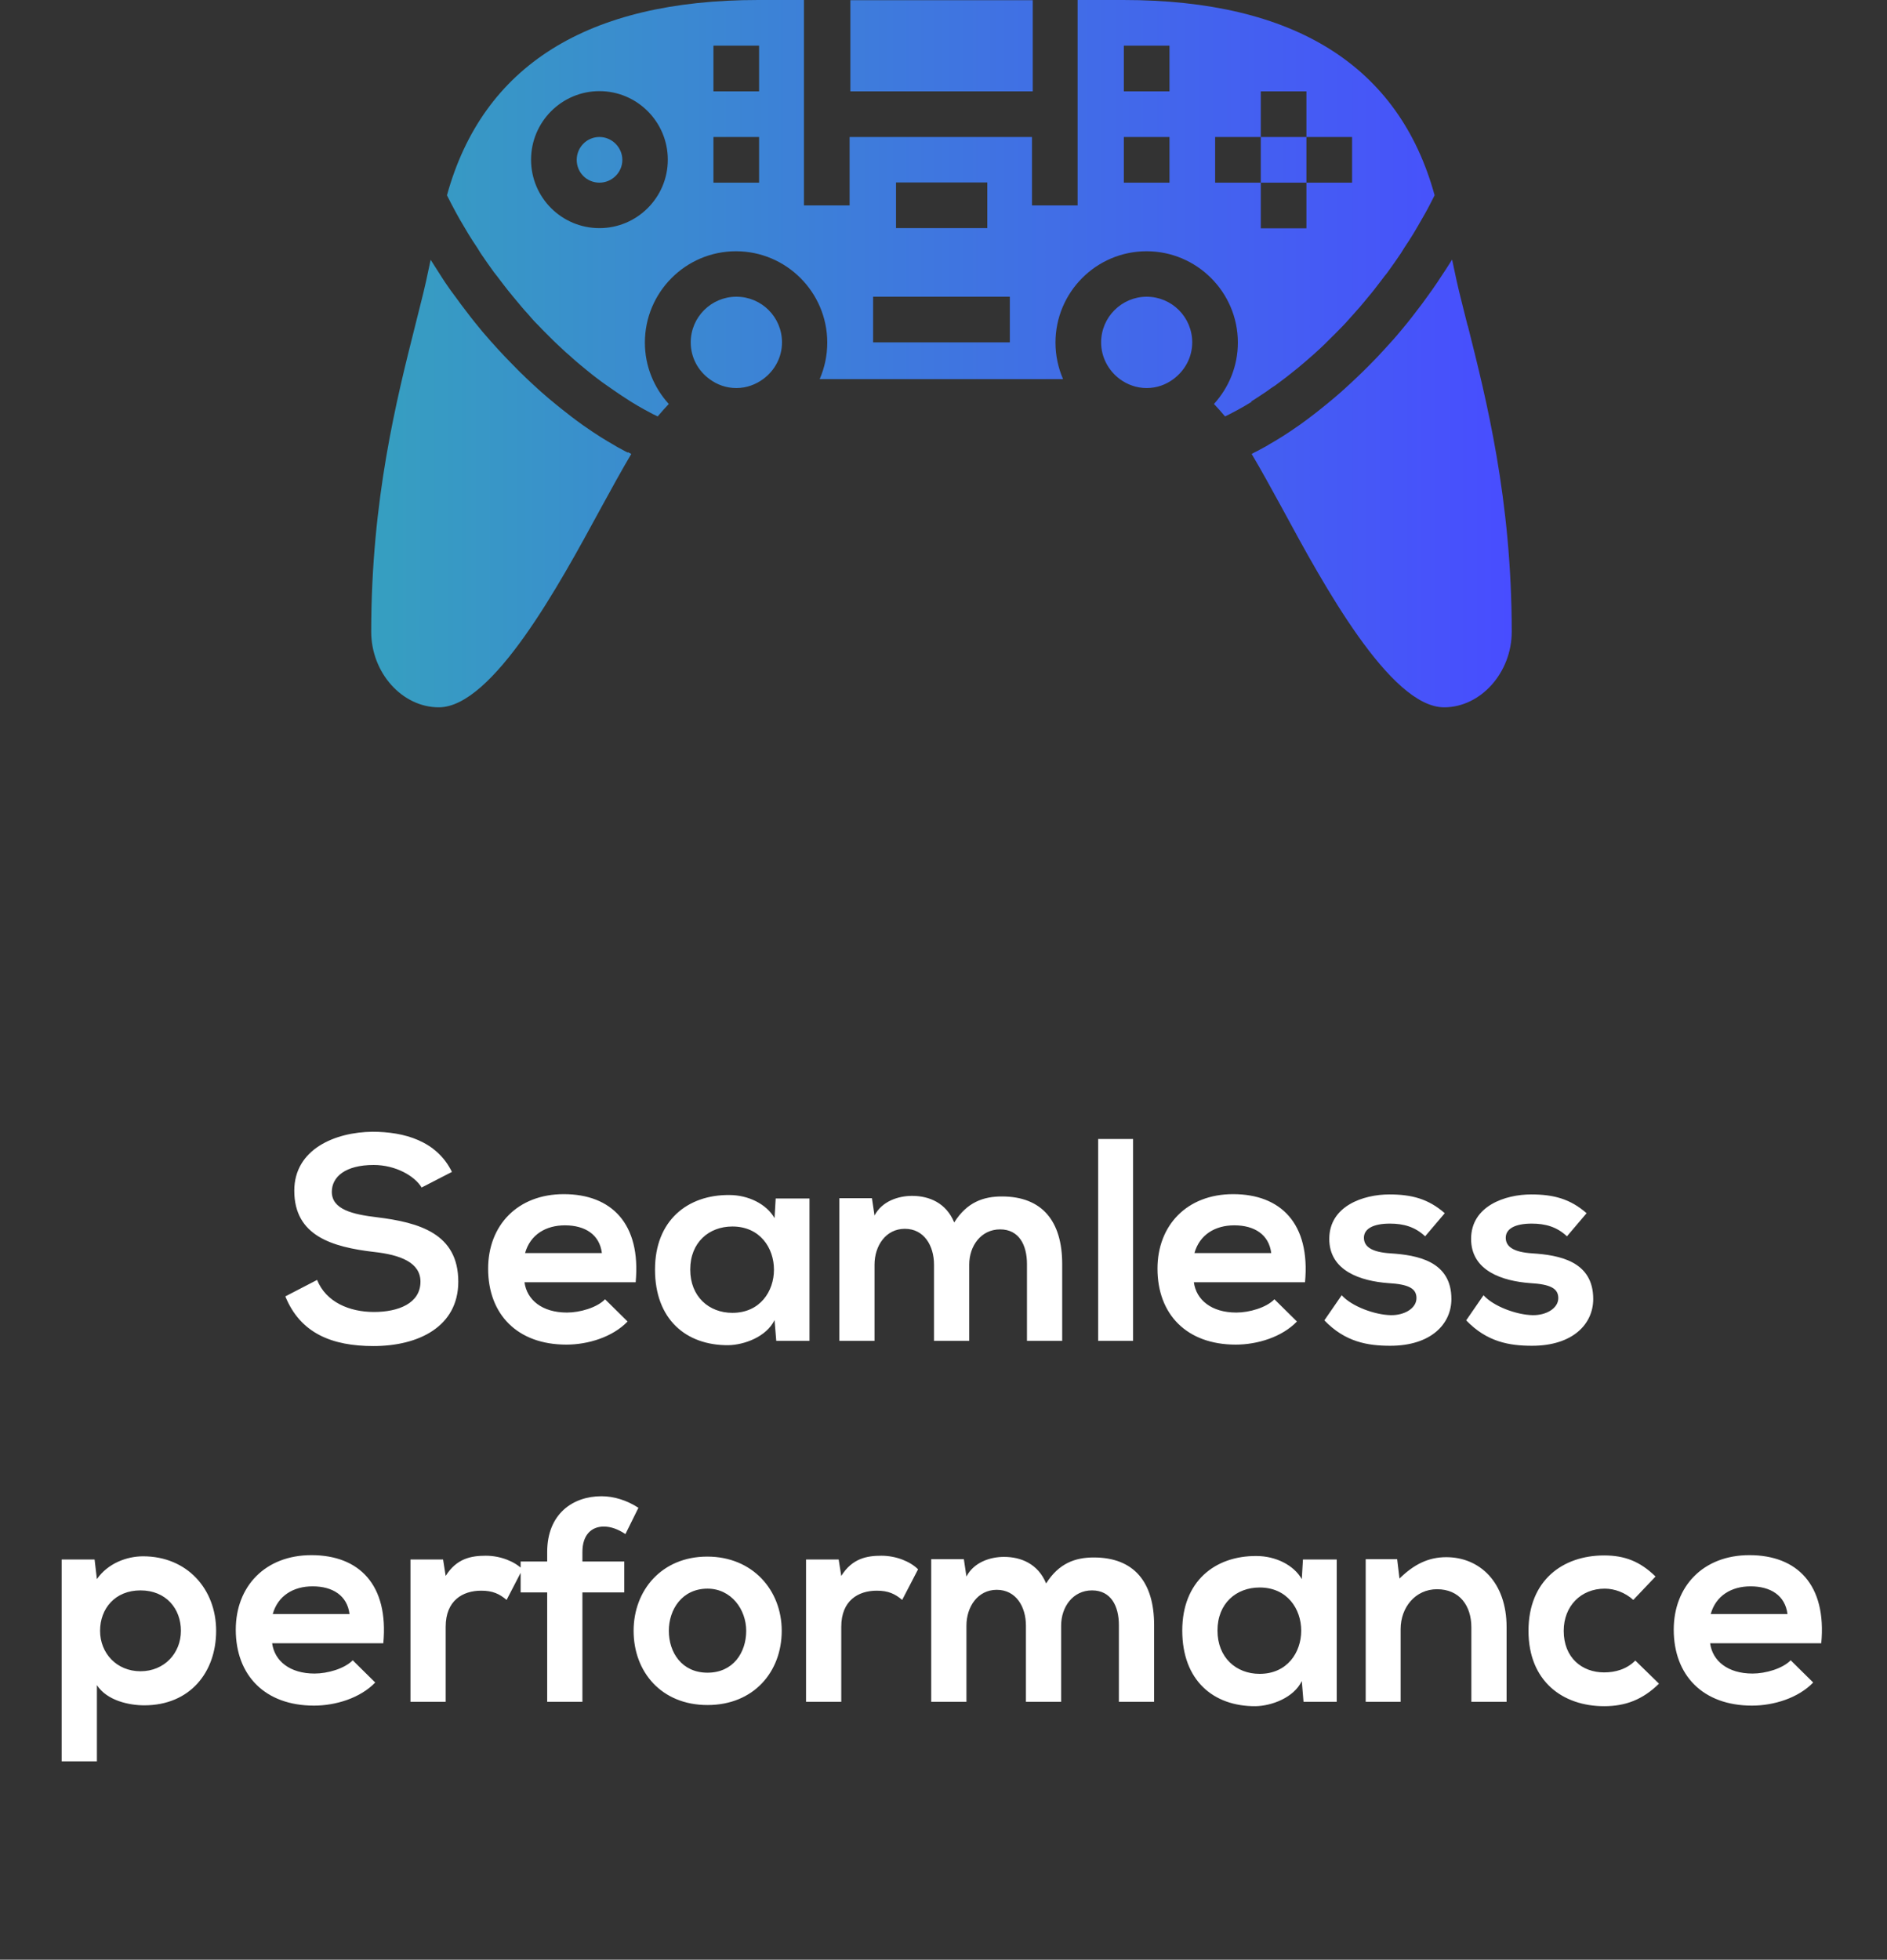
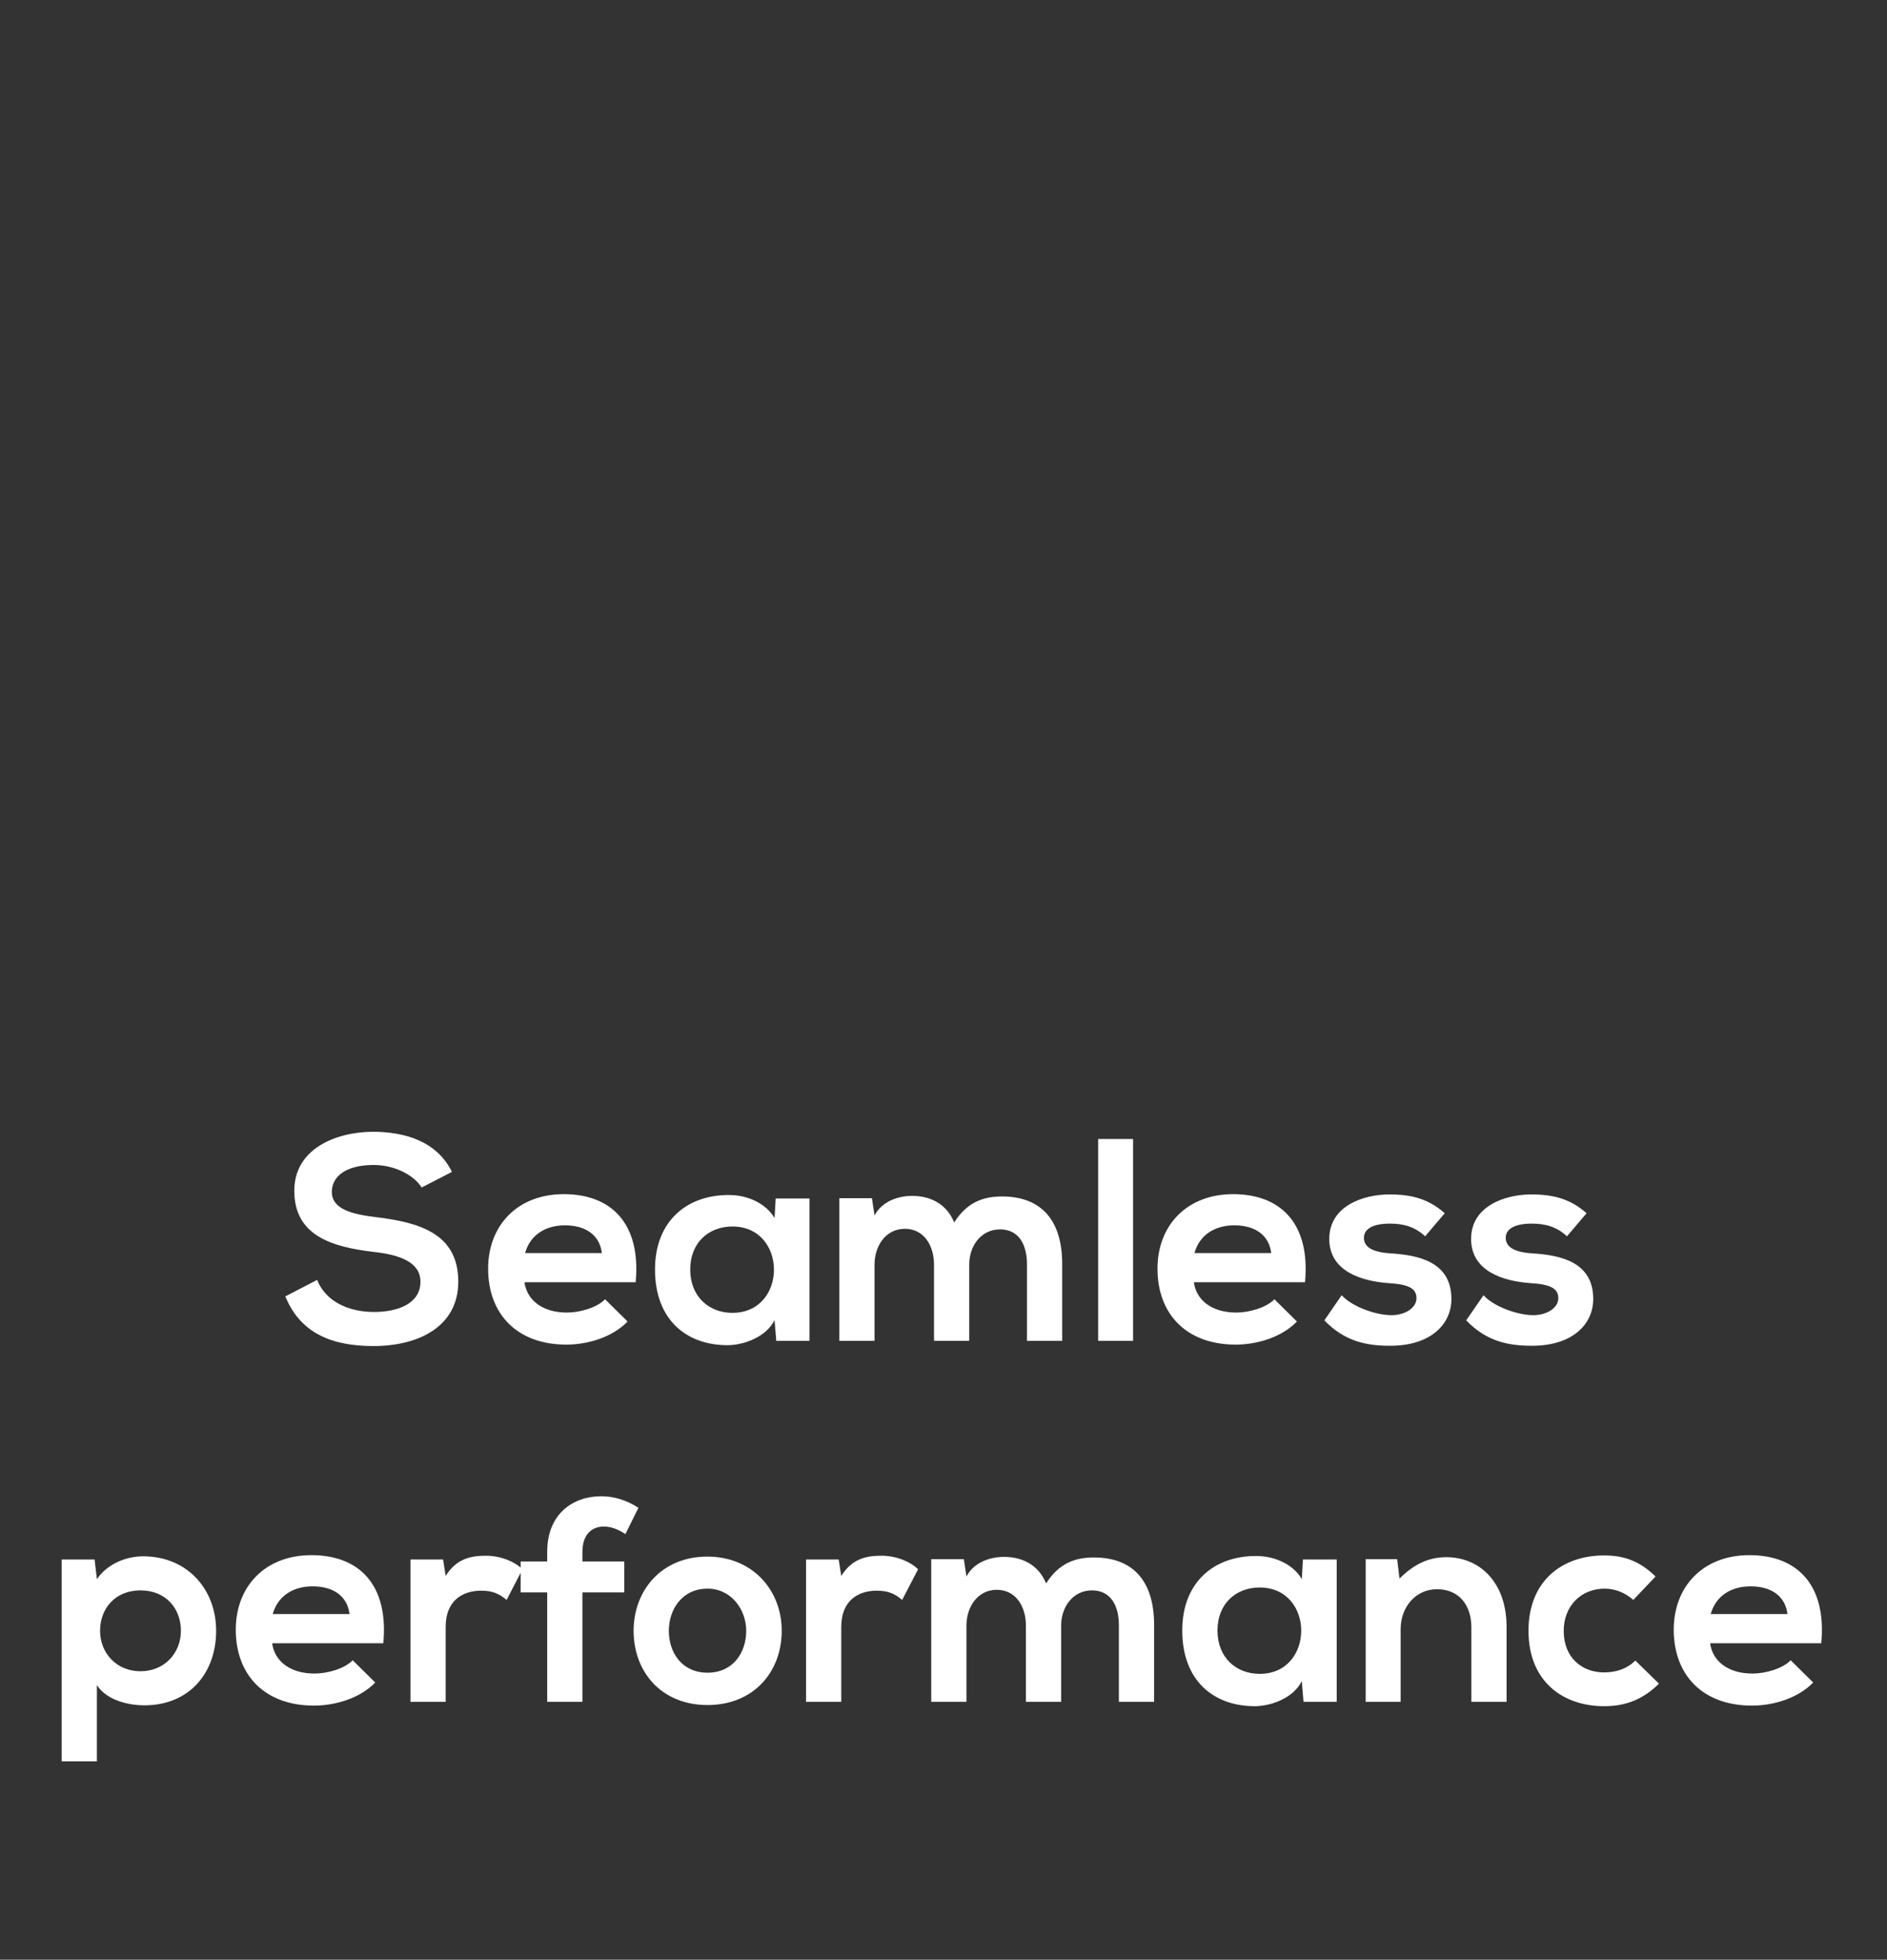
<svg xmlns="http://www.w3.org/2000/svg" width="183" height="190" viewBox="0 0 183 190" fill="none">
  <rect x="0" y="0" width="183" height="190" fill="#333333" stroke="none" />
  <path d="M43.828 113.62L40.888 115.132C40.216 114.012 38.368 112.948 36.24 112.948C33.496 112.948 32.18 114.096 32.18 115.552C32.18 117.26 34.196 117.736 36.548 118.016C40.636 118.52 44.444 119.584 44.444 124.26C44.444 128.628 40.58 130.504 36.212 130.504C32.208 130.504 29.128 129.272 27.672 125.688L30.752 124.092C31.62 126.248 33.888 127.2 36.268 127.2C38.592 127.2 40.776 126.388 40.776 124.26C40.776 122.412 38.844 121.656 36.24 121.376C32.236 120.9 28.54 119.836 28.54 115.44C28.54 111.408 32.516 109.756 36.128 109.728C39.18 109.728 42.344 110.596 43.828 113.62ZM61.646 124.316H50.866C51.09 126.024 52.574 127.256 54.982 127.256C56.242 127.256 57.894 126.78 58.678 125.968L60.862 128.124C59.406 129.636 57.026 130.364 54.926 130.364C50.166 130.364 47.338 127.424 47.338 123C47.338 118.8 50.194 115.776 54.674 115.776C59.294 115.776 62.178 118.632 61.646 124.316ZM50.922 121.488H58.37C58.146 119.696 56.746 118.8 54.786 118.8C52.938 118.8 51.426 119.696 50.922 121.488ZM75.114 118.1L75.226 116.196H78.502V130H75.282L75.114 127.984C74.33 129.608 72.174 130.392 70.634 130.42C66.546 130.448 63.522 127.928 63.522 123.084C63.522 118.324 66.686 115.832 70.718 115.86C72.566 115.86 74.33 116.728 75.114 118.1ZM71.026 118.912C68.758 118.912 66.938 120.452 66.938 123.084C66.938 125.716 68.758 127.284 71.026 127.284C76.402 127.284 76.402 118.912 71.026 118.912ZM93.995 130H90.579V122.608C90.579 120.788 89.627 119.136 87.751 119.136C85.903 119.136 84.811 120.788 84.811 122.608V130H81.395V116.168H84.559L84.811 117.848C85.539 116.448 87.135 115.944 88.451 115.944C90.103 115.944 91.755 116.616 92.539 118.52C93.771 116.56 95.367 116 97.159 116C101.079 116 103.011 118.408 103.011 122.552V130H99.595V122.552C99.595 120.732 98.839 119.192 96.991 119.192C95.143 119.192 93.995 120.788 93.995 122.608V130ZM106.497 110.428H109.885V130H106.497V110.428ZM126.56 124.316H115.78C116.004 126.024 117.488 127.256 119.896 127.256C121.156 127.256 122.808 126.78 123.592 125.968L125.776 128.124C124.32 129.636 121.94 130.364 119.84 130.364C115.08 130.364 112.252 127.424 112.252 123C112.252 118.8 115.108 115.776 119.588 115.776C124.208 115.776 127.092 118.632 126.56 124.316ZM115.836 121.488H123.284C123.06 119.696 121.66 118.8 119.7 118.8C117.852 118.8 116.34 119.696 115.836 121.488ZM140.112 117.624L138.208 119.864C137.228 118.94 136.108 118.632 134.792 118.632C133.168 118.632 132.272 119.136 132.272 120.004C132.272 120.9 133.084 121.404 134.848 121.516C137.452 121.684 140.756 122.272 140.756 125.94C140.756 128.376 138.768 130.476 134.82 130.476C132.636 130.476 130.452 130.112 128.436 128.012L130.116 125.576C131.096 126.668 133.336 127.48 134.876 127.508C136.164 127.536 137.368 126.864 137.368 125.856C137.368 124.904 136.584 124.512 134.624 124.4C132.02 124.204 128.912 123.252 128.912 120.116C128.912 116.924 132.216 115.804 134.736 115.804C136.892 115.804 138.516 116.224 140.112 117.624ZM153.866 117.624L151.962 119.864C150.982 118.94 149.862 118.632 148.546 118.632C146.922 118.632 146.026 119.136 146.026 120.004C146.026 120.9 146.838 121.404 148.602 121.516C151.206 121.684 154.51 122.272 154.51 125.94C154.51 128.376 152.522 130.476 148.574 130.476C146.39 130.476 144.206 130.112 142.19 128.012L143.87 125.576C144.85 126.668 147.09 127.48 148.63 127.508C149.918 127.536 151.122 126.864 151.122 125.856C151.122 124.904 150.338 124.512 148.378 124.4C145.774 124.204 142.666 123.252 142.666 120.116C142.666 116.924 145.97 115.804 148.49 115.804C150.646 115.804 152.27 116.224 153.866 117.624ZM13.625 162.032C15.949 162.032 17.545 160.268 17.545 158.112C17.545 155.956 16.089 154.192 13.625 154.192C11.161 154.192 9.705 155.956 9.705 158.112C9.705 160.268 11.301 162.032 13.625 162.032ZM9.397 170.768H5.981V151.196H9.173L9.397 153.1C10.461 151.56 12.309 150.888 13.877 150.888C18.133 150.888 20.961 154.052 20.961 158.112C20.961 162.144 18.413 165.336 13.989 165.336C12.533 165.336 10.377 164.888 9.397 163.376V170.768ZM37.173 159.316H26.393C26.617 161.024 28.101 162.256 30.509 162.256C31.769 162.256 33.421 161.78 34.205 160.968L36.389 163.124C34.933 164.636 32.553 165.364 30.453 165.364C25.693 165.364 22.865 162.424 22.865 158C22.865 153.8 25.721 150.776 30.201 150.776C34.821 150.776 37.705 153.632 37.173 159.316ZM26.449 156.488H33.897C33.673 154.696 32.273 153.8 30.313 153.8C28.465 153.8 26.953 154.696 26.449 156.488ZM39.806 151.196H42.969L43.221 152.792C44.285 151.084 45.714 150.832 47.114 150.832C48.541 150.832 49.913 151.392 50.669 152.148L49.13 155.116C48.429 154.528 47.785 154.22 46.666 154.22C44.873 154.22 43.221 155.172 43.221 157.72V165H39.806V151.196ZM56.482 165H53.066V154.388H50.49V151.392H53.066V150.468C53.066 146.772 55.558 145.064 58.33 145.064C59.534 145.064 60.794 145.456 61.914 146.184L60.654 148.732C59.926 148.256 59.254 148.004 58.554 148.004C57.378 148.004 56.482 148.788 56.482 150.468V151.392H60.542V154.388H56.482V165ZM68.587 150.916C72.983 150.916 75.811 154.164 75.811 158.112C75.811 162.088 73.095 165.308 68.615 165.308C64.135 165.308 61.447 162.088 61.447 158.112C61.447 154.164 64.191 150.916 68.587 150.916ZM68.615 154.024C66.151 154.024 64.863 156.04 64.863 158.112C64.863 160.212 66.123 162.172 68.615 162.172C71.107 162.172 72.367 160.212 72.367 158.112C72.367 156.04 70.911 154.024 68.615 154.024ZM78.169 151.196H81.333L81.585 152.792C82.649 151.084 84.077 150.832 85.477 150.832C86.905 150.832 88.277 151.392 89.033 152.148L87.493 155.116C86.793 154.528 86.149 154.22 85.029 154.22C83.237 154.22 81.585 155.172 81.585 157.72V165H78.169V151.196ZM102.909 165H99.493V157.608C99.493 155.788 98.541 154.136 96.665 154.136C94.817 154.136 93.725 155.788 93.725 157.608V165H90.309V151.168H93.474L93.725 152.848C94.454 151.448 96.049 150.944 97.365 150.944C99.017 150.944 100.669 151.616 101.453 153.52C102.685 151.56 104.281 151 106.073 151C109.993 151 111.925 153.408 111.925 157.552V165H108.509V157.552C108.509 155.732 107.753 154.192 105.905 154.192C104.057 154.192 102.909 155.788 102.909 157.608V165ZM126.247 153.1L126.359 151.196H129.635V165H126.415L126.247 162.984C125.463 164.608 123.307 165.392 121.767 165.42C117.679 165.448 114.655 162.928 114.655 158.084C114.655 153.324 117.819 150.832 121.851 150.86C123.699 150.86 125.463 151.728 126.247 153.1ZM122.159 153.912C119.891 153.912 118.071 155.452 118.071 158.084C118.071 160.716 119.891 162.284 122.159 162.284C127.535 162.284 127.535 153.912 122.159 153.912ZM146.108 165H142.692V157.776C142.692 155.676 141.544 154.08 139.36 154.08C137.26 154.08 135.832 155.844 135.832 157.944V165H132.444V151.168H135.496L135.72 153.044C137.12 151.672 138.52 150.972 140.256 150.972C143.504 150.972 146.108 153.408 146.108 157.748V165ZM158.592 160.996L160.888 163.236C159.292 164.804 157.612 165.42 155.568 165.42C151.564 165.42 148.232 163.012 148.232 158.112C148.232 153.212 151.564 150.804 155.568 150.804C157.528 150.804 159.04 151.364 160.552 152.848L158.396 155.116C157.584 154.388 156.576 154.024 155.624 154.024C153.328 154.024 151.648 155.704 151.648 158.112C151.648 160.744 153.44 162.144 155.568 162.144C156.66 162.144 157.752 161.836 158.592 160.996ZM176.626 159.316H165.846C166.07 161.024 167.554 162.256 169.962 162.256C171.222 162.256 172.874 161.78 173.658 160.968L175.842 163.124C174.386 164.636 172.006 165.364 169.906 165.364C165.146 165.364 162.318 162.424 162.318 158C162.318 153.8 165.174 150.776 169.654 150.776C174.274 150.776 177.158 153.632 176.626 159.316ZM165.902 156.488H173.35C173.126 154.696 171.726 153.8 169.766 153.8C167.918 153.8 166.406 154.696 165.902 156.488Z" fill="white" />
-   <path d="M60.901 43.84C61.014 43.896 61.109 43.953 61.222 44.009C60.318 45.535 59.3 47.381 58.189 49.416C54.29 56.594 47.791 68.576 42.555 68.576C38.995 68.576 36 65.222 36 61.247C36 48.436 38.468 38.696 40.257 31.594C40.539 30.445 40.822 29.371 41.067 28.353C41.218 27.732 41.406 26.903 41.594 25.98C41.651 25.716 41.707 25.452 41.764 25.188C42.141 25.791 42.517 26.375 42.894 26.959C42.988 27.11 43.082 27.242 43.177 27.393C43.516 27.901 43.873 28.391 44.231 28.862C44.382 29.069 44.533 29.277 44.684 29.484C45.004 29.917 45.343 30.332 45.663 30.765C45.814 30.953 45.946 31.123 46.096 31.311C46.548 31.876 47.019 32.442 47.509 32.988C47.565 33.063 47.641 33.139 47.697 33.195C48.112 33.666 48.526 34.118 48.959 34.571C49.129 34.74 49.279 34.91 49.449 35.079C49.788 35.437 50.146 35.776 50.485 36.134C50.655 36.285 50.824 36.454 50.975 36.605C51.408 37.02 51.841 37.415 52.275 37.811C52.35 37.867 52.406 37.924 52.463 37.98C52.953 38.414 53.442 38.828 53.932 39.224C54.102 39.356 54.252 39.488 54.422 39.62C54.78 39.902 55.119 40.166 55.458 40.43C55.627 40.561 55.797 40.693 55.985 40.825C56.362 41.108 56.739 41.371 57.134 41.635C57.247 41.711 57.379 41.805 57.492 41.88C57.963 42.2 58.453 42.502 58.924 42.785C59.074 42.879 59.225 42.954 59.376 43.048C59.715 43.255 60.035 43.444 60.374 43.613C60.544 43.708 60.713 43.802 60.883 43.877M58.133 13.282C56.908 13.282 55.929 14.28 55.929 15.505C55.929 16.73 56.908 17.709 58.133 17.709C59.357 17.709 60.355 16.711 60.355 15.505C60.355 14.299 59.357 13.282 58.133 13.282ZM71.412 28.768C68.982 28.768 66.986 30.746 66.986 33.195C66.986 34.665 67.701 35.946 68.813 36.756C69.547 37.302 70.433 37.623 71.412 37.623C72.391 37.623 73.296 37.283 74.03 36.737C75.123 35.927 75.838 34.646 75.838 33.195C75.838 30.746 73.861 28.768 71.412 28.768ZM111.213 28.768C108.783 28.768 106.786 30.746 106.786 33.195C106.786 34.646 107.502 35.927 108.576 36.737C109.31 37.283 110.215 37.623 111.194 37.623C112.174 37.623 113.059 37.302 113.793 36.756C114.886 35.946 115.621 34.665 115.621 33.195C115.621 30.746 113.643 28.768 111.194 28.768M126.696 13.282H122.27V17.709H126.696V13.282ZM121.403 38.941C120.951 39.224 120.499 39.488 120.047 39.733C119.953 39.789 119.859 39.827 119.765 39.883C119.444 40.053 119.124 40.222 118.804 40.373C118.427 39.921 118.069 39.525 117.73 39.167C119.162 37.585 120.047 35.513 120.047 33.214C120.047 28.335 116.073 24.36 111.194 24.36C106.315 24.36 102.36 28.335 102.36 33.214C102.36 34.476 102.624 35.663 103.094 36.756H79.493C79.964 35.663 80.227 34.476 80.227 33.214C80.227 28.335 76.253 24.36 71.374 24.36C66.496 24.36 62.54 28.335 62.54 33.214C62.54 35.513 63.425 37.585 64.857 39.167C64.518 39.525 64.16 39.921 63.783 40.373C63.463 40.222 63.143 40.072 62.823 39.883C62.729 39.827 62.634 39.789 62.54 39.733C62.088 39.488 61.636 39.224 61.184 38.941C61.071 38.866 60.92 38.772 60.807 38.696C60.468 38.489 60.148 38.263 59.809 38.037C59.639 37.924 59.451 37.792 59.263 37.66C58.98 37.453 58.679 37.264 58.377 37.038C58.189 36.888 57.982 36.737 57.775 36.586C57.492 36.379 57.228 36.153 56.946 35.927C56.739 35.757 56.532 35.588 56.324 35.418C56.061 35.192 55.778 34.966 55.514 34.721C55.307 34.533 55.1 34.344 54.874 34.156C54.61 33.911 54.346 33.666 54.064 33.402C53.857 33.195 53.631 33.007 53.423 32.781C53.16 32.517 52.896 32.253 52.614 31.971C52.406 31.745 52.199 31.537 51.992 31.33C51.709 31.047 51.446 30.727 51.182 30.426C50.994 30.219 50.786 29.992 50.598 29.766C50.316 29.427 50.033 29.088 49.75 28.749C49.581 28.542 49.411 28.335 49.242 28.127C48.884 27.675 48.545 27.223 48.187 26.752C48.093 26.639 47.999 26.507 47.904 26.394C47.471 25.791 47.038 25.188 46.624 24.567C46.511 24.397 46.398 24.209 46.285 24.02C45.983 23.568 45.682 23.116 45.399 22.645C45.249 22.4 45.117 22.155 44.966 21.91C44.721 21.496 44.457 21.063 44.231 20.629C44.081 20.366 43.949 20.083 43.798 19.819C43.648 19.537 43.497 19.235 43.346 18.934C46.812 6.368 56.965 0 73.54 0H77.967V19.913H82.394V13.282H100.081V19.913H104.507V0H108.934C125.51 0 135.681 6.368 139.128 18.934C138.977 19.235 138.827 19.537 138.676 19.819C138.525 20.102 138.393 20.366 138.243 20.629C137.998 21.063 137.753 21.496 137.508 21.91C137.357 22.155 137.226 22.4 137.075 22.645C136.792 23.116 136.491 23.568 136.19 24.02C136.077 24.19 135.964 24.378 135.851 24.567C135.436 25.188 135.003 25.791 134.57 26.394C134.476 26.526 134.381 26.639 134.287 26.752C133.929 27.223 133.59 27.675 133.232 28.127C133.063 28.353 132.893 28.542 132.724 28.749C132.441 29.088 132.159 29.446 131.876 29.766C131.688 29.992 131.481 30.2 131.292 30.426C131.029 30.727 130.746 31.029 130.482 31.33C130.275 31.556 130.068 31.763 129.861 31.971C129.597 32.253 129.314 32.517 129.051 32.781C128.844 32.988 128.636 33.195 128.429 33.402C128.165 33.666 127.883 33.911 127.619 34.156C127.412 34.344 127.205 34.533 126.979 34.721C126.715 34.966 126.433 35.192 126.169 35.418C125.962 35.588 125.754 35.776 125.547 35.927C125.265 36.153 124.982 36.379 124.718 36.586C124.511 36.737 124.323 36.888 124.116 37.038C123.833 37.264 123.532 37.472 123.23 37.66C123.061 37.792 122.872 37.924 122.703 38.037C122.364 38.263 122.025 38.489 121.705 38.696C121.573 38.772 121.441 38.866 121.309 38.941M64.763 15.486C64.763 11.812 61.787 8.836 58.133 8.836C54.478 8.836 51.502 11.812 51.502 15.486C51.502 19.16 54.478 22.118 58.133 22.118C61.787 22.118 64.763 19.141 64.763 15.486ZM73.616 13.282H69.189V17.709H73.616V13.282ZM73.616 4.427H69.189V8.855H73.616V4.427ZM86.895 22.118H95.748V17.69H86.895V22.118ZM97.933 28.768H84.673V33.195H97.933V28.768ZM113.417 13.282H108.99V17.709H113.417V13.282ZM113.417 4.427H108.99V8.855H113.417V4.427ZM122.27 17.709V22.136H126.696V17.709H131.123V13.282H126.696V8.855H122.27V13.282H117.843V17.709H122.27ZM82.469 0.019V8.855H100.156V0.019H82.469ZM142.33 31.575C142.048 30.426 141.765 29.352 141.52 28.335C141.37 27.713 141.181 26.884 140.993 25.961C140.936 25.697 140.88 25.433 140.823 25.17C140.447 25.772 140.07 26.357 139.674 26.941C139.58 27.091 139.486 27.223 139.392 27.374C139.053 27.883 138.695 28.372 138.356 28.843C138.205 29.05 138.054 29.258 137.904 29.465C137.584 29.898 137.244 30.313 136.924 30.746C136.774 30.934 136.642 31.104 136.491 31.292C136.02 31.858 135.568 32.423 135.078 32.969C135.003 33.044 134.946 33.12 134.89 33.176C134.476 33.647 134.042 34.099 133.628 34.552C133.458 34.721 133.308 34.891 133.138 35.06C132.799 35.418 132.441 35.757 132.102 36.096C131.933 36.266 131.763 36.417 131.612 36.568C131.179 36.982 130.746 37.378 130.313 37.773C130.237 37.83 130.181 37.886 130.124 37.943C129.635 38.376 129.145 38.791 128.655 39.186C128.486 39.318 128.335 39.45 128.165 39.582C127.826 39.864 127.469 40.128 127.129 40.392C126.96 40.524 126.772 40.656 126.602 40.788C126.225 41.07 125.849 41.334 125.453 41.598C125.34 41.673 125.208 41.767 125.095 41.843C124.624 42.163 124.135 42.464 123.664 42.747C123.513 42.841 123.362 42.916 123.212 43.011C122.872 43.218 122.552 43.406 122.213 43.576C122.044 43.67 121.874 43.764 121.705 43.84C121.592 43.896 121.479 43.953 121.384 44.009C122.289 45.535 123.306 47.381 124.417 49.416C128.297 56.594 134.815 68.576 140.051 68.576C143.592 68.576 146.606 65.222 146.606 61.247C146.606 48.436 144.139 38.696 142.349 31.594" fill="url(#paint0_linear_36_546)" />
  <defs>
    <linearGradient id="paint0_linear_36_546" x1="36.019" y1="34.288" x2="146.587" y2="34.288" gradientUnits="userSpaceOnUse">
      <stop stop-color="#369FC0" />
      <stop offset="1" stop-color="#484DFF" />
    </linearGradient>
  </defs>
</svg>